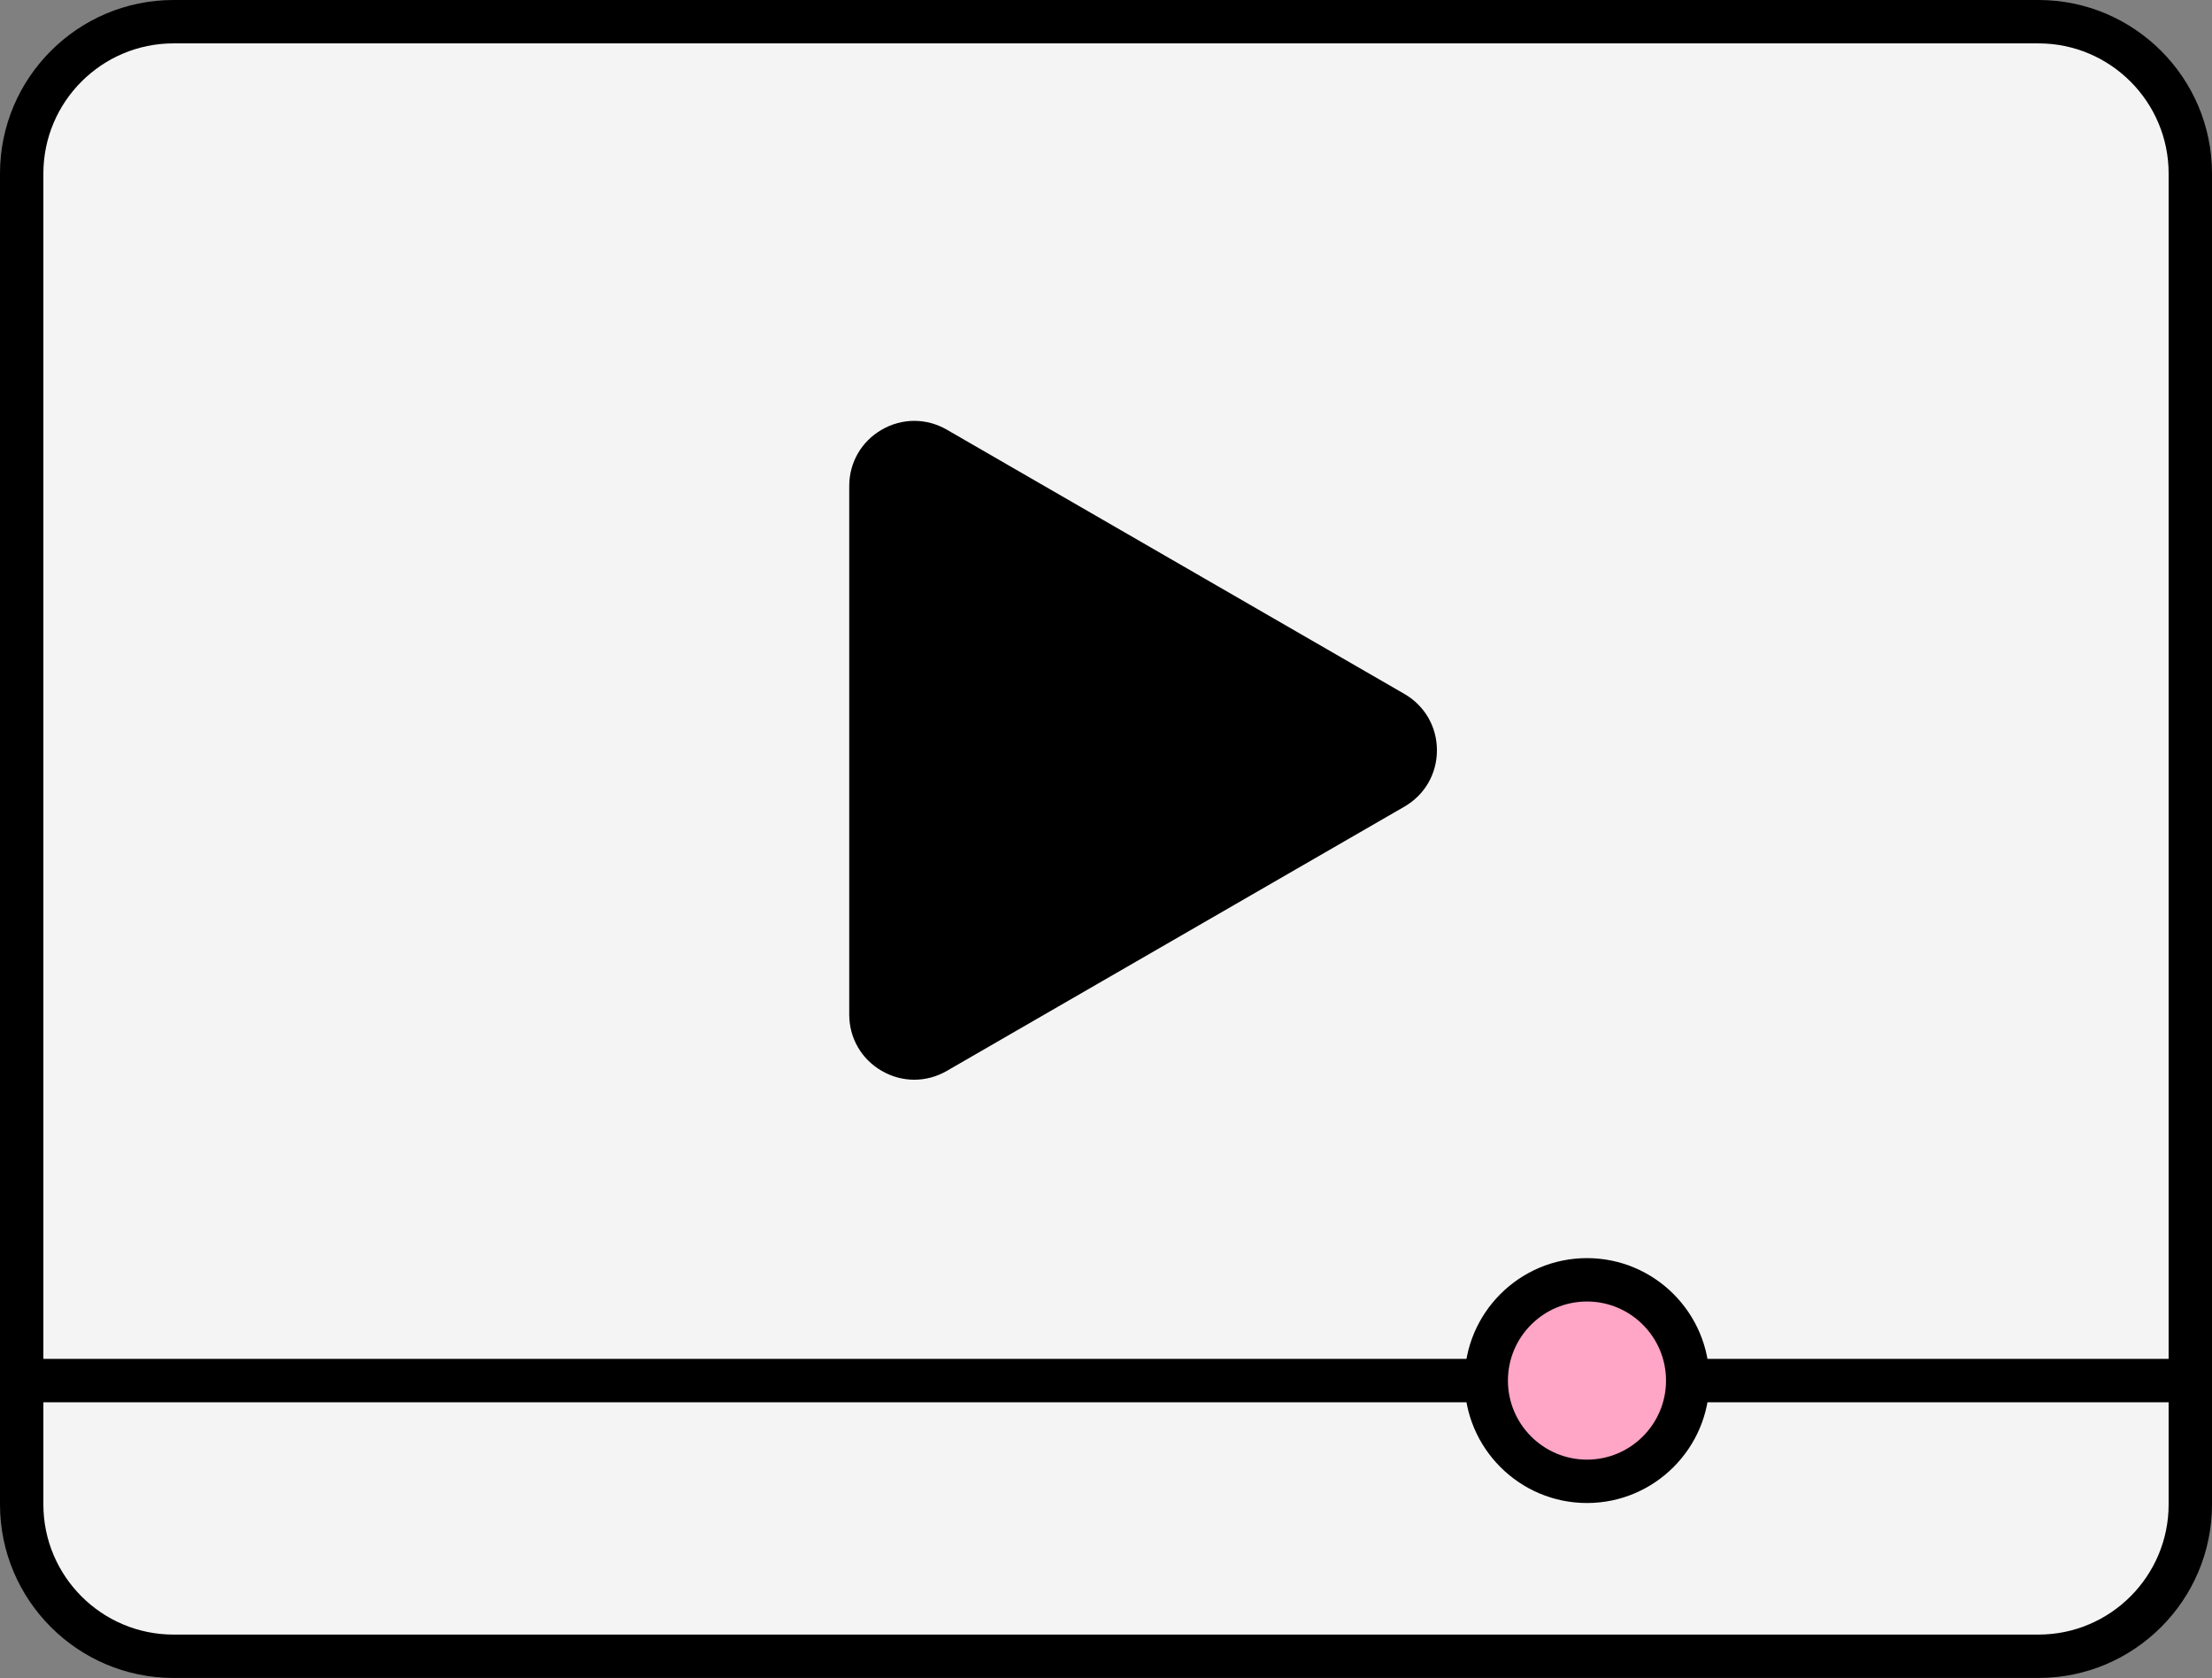
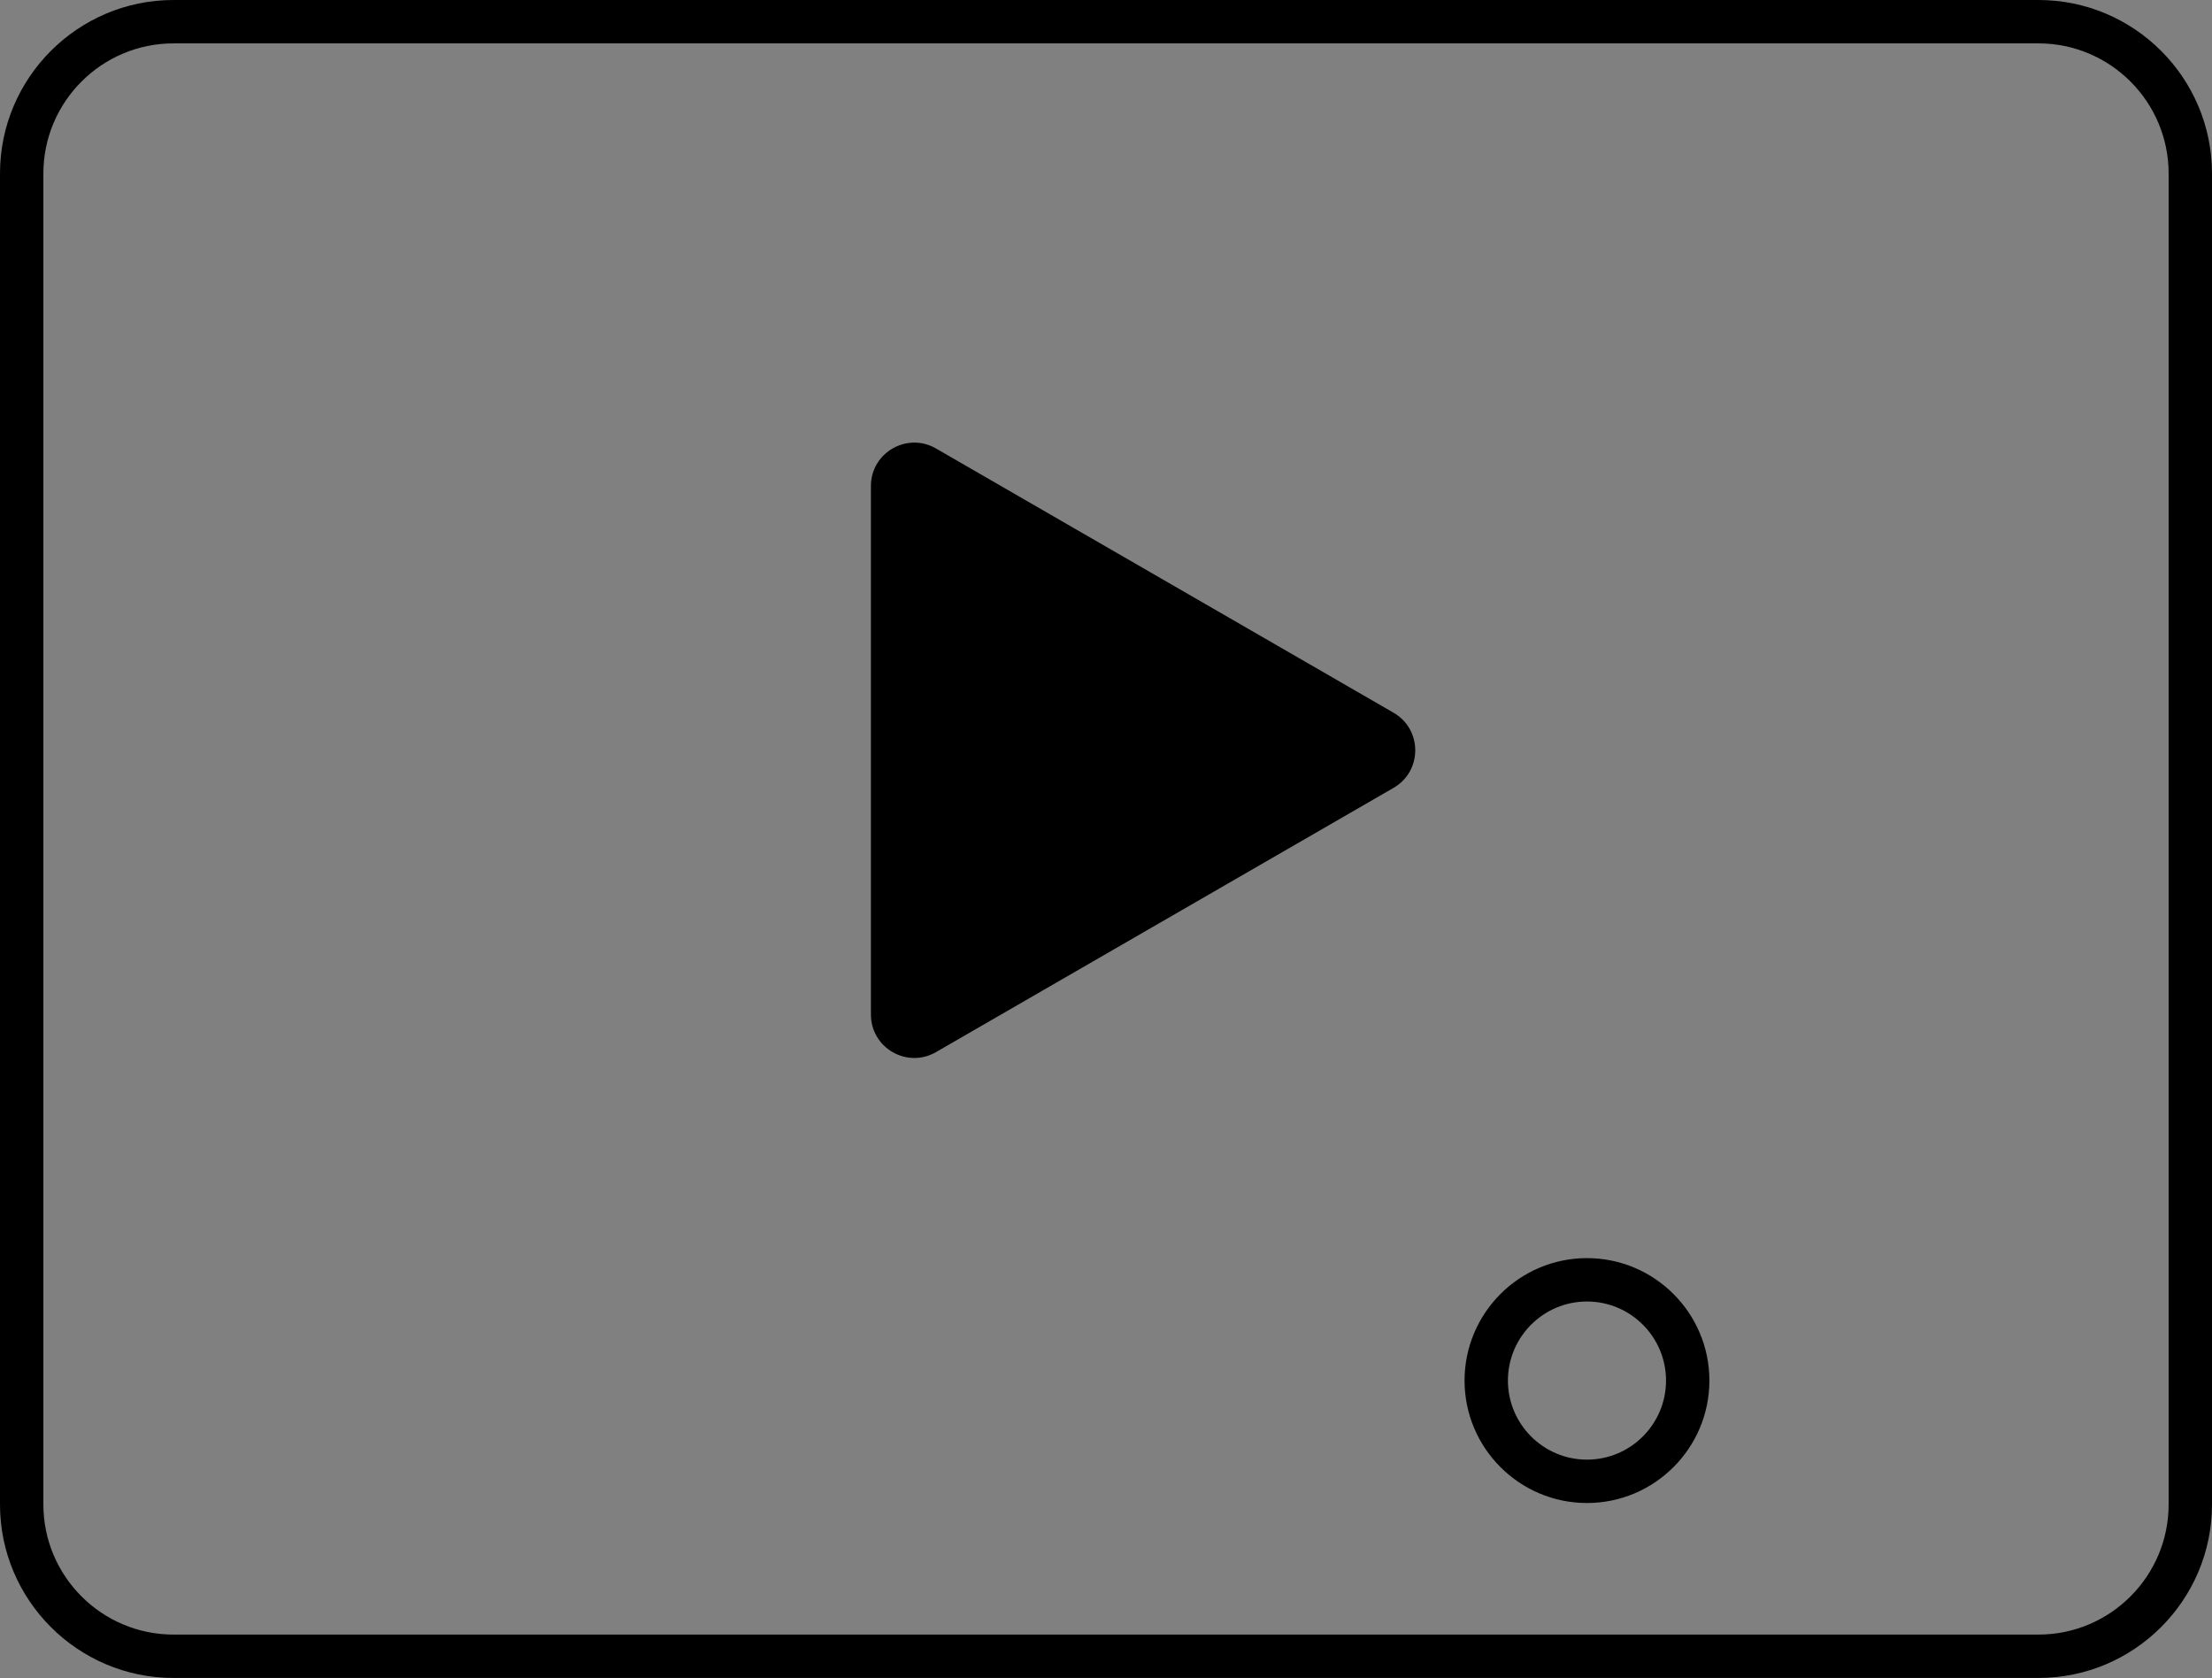
<svg xmlns="http://www.w3.org/2000/svg" fill="#000000" height="379.2" preserveAspectRatio="xMidYMid meet" version="1" viewBox="0.0 0.0 500.0 379.2" width="500" zoomAndPan="magnify">
  <rect x="0.0" y="0.0" width="500.0" height="379.2" fill="#808080" stroke="none" />
  <g id="Illustration">
    <g id="change1_1">
-       <path d="M460.784,374.288H39.215c-18.951,0-34.314-15.363-34.314-34.314V39.215 c0-18.951,15.363-34.314,34.314-34.314h421.569c18.951,0,34.314,15.363,34.314,34.314 v300.759C495.097,358.925,479.735,374.288,460.784,374.288z" fill="#f4f4f4" />
-     </g>
+       </g>
    <g id="change2_1">
      <path d="M460.784,379.191H39.216C17.592,379.191,0,361.599,0,339.975V39.216 C0,17.592,17.592,0,39.216,0h421.569C482.408,0,500,17.592,500,39.216v300.76 C500,361.599,482.408,379.191,460.784,379.191z M39.216,9.804 c-16.219,0-29.412,13.193-29.412,29.412v300.76 c0,16.219,13.193,29.412,29.412,29.412h421.569c16.219,0,29.412-13.193,29.412-29.412 V39.216c0-16.219-13.193-29.412-29.412-29.412H39.216z" fill="#000000" />
    </g>
    <g id="change2_2">
      <path d="M315,161.063l-103.431-59.716 c-6.536-3.774-14.706,0.943-14.706,8.49V229.27 c0,7.547,8.17,12.264,14.706,8.49l103.431-59.716 C321.536,174.271,321.536,164.837,315,161.063z" fill="#000000" />
    </g>
    <g id="change2_3">
-       <path d="M206.667,243.999c-2.525,0-5.05-0.665-7.353-1.994 c-4.605-2.659-7.353-7.42-7.353-12.736V109.837c0-5.316,2.748-10.077,7.351-12.734 c4.605-2.662,10.103-2.659,14.708-0.002l103.429,59.716l0,0 c4.605,2.659,7.355,7.422,7.353,12.738c0,5.316-2.75,10.077-7.353,12.734 l-103.429,59.716C211.718,243.334,209.193,243.999,206.667,243.999z M206.691,104.918 c-1.132,0-2.027,0.416-2.477,0.675c-0.735,0.426-2.449,1.69-2.449,4.244v119.433 c0,2.554,1.714,3.82,2.451,4.246c0.737,0.426,2.688,1.278,4.902-0.002 l103.429-59.716c2.212-1.276,2.451-3.392,2.451-4.241 c0-0.852-0.237-2.968-2.451-4.246l-103.429-59.716 C208.25,105.091,207.421,104.918,206.691,104.918z" fill="#000000" />
-     </g>
+       </g>
    <g id="change2_4">
-       <path d="M495.098,316.887H4.902C2.195,316.887,0,314.692,0,311.985 s2.195-4.902,4.902-4.902h490.196c2.707,0,4.902,2.195,4.902,4.902 S497.805,316.887,495.098,316.887z" fill="#000000" />
-     </g>
+       </g>
    <g id="change3_1">
-       <circle cx="358.72" cy="311.986" fill="#ffa5c6" r="22.77" />
-     </g>
+       </g>
    <g id="change2_5">
      <path d="M358.719,339.657c-15.259,0-27.672-12.413-27.672-27.672 s12.413-27.672,27.672-27.672s27.674,12.413,27.674,27.672 S373.978,339.657,358.719,339.657z M358.719,294.118 c-9.852,0-17.868,8.016-17.868,17.868c0,9.852,8.016,17.868,17.868,17.868 c9.854,0,17.87-8.016,17.87-17.868C376.589,302.134,368.573,294.118,358.719,294.118z" fill="#000000" />
    </g>
  </g>
</svg>